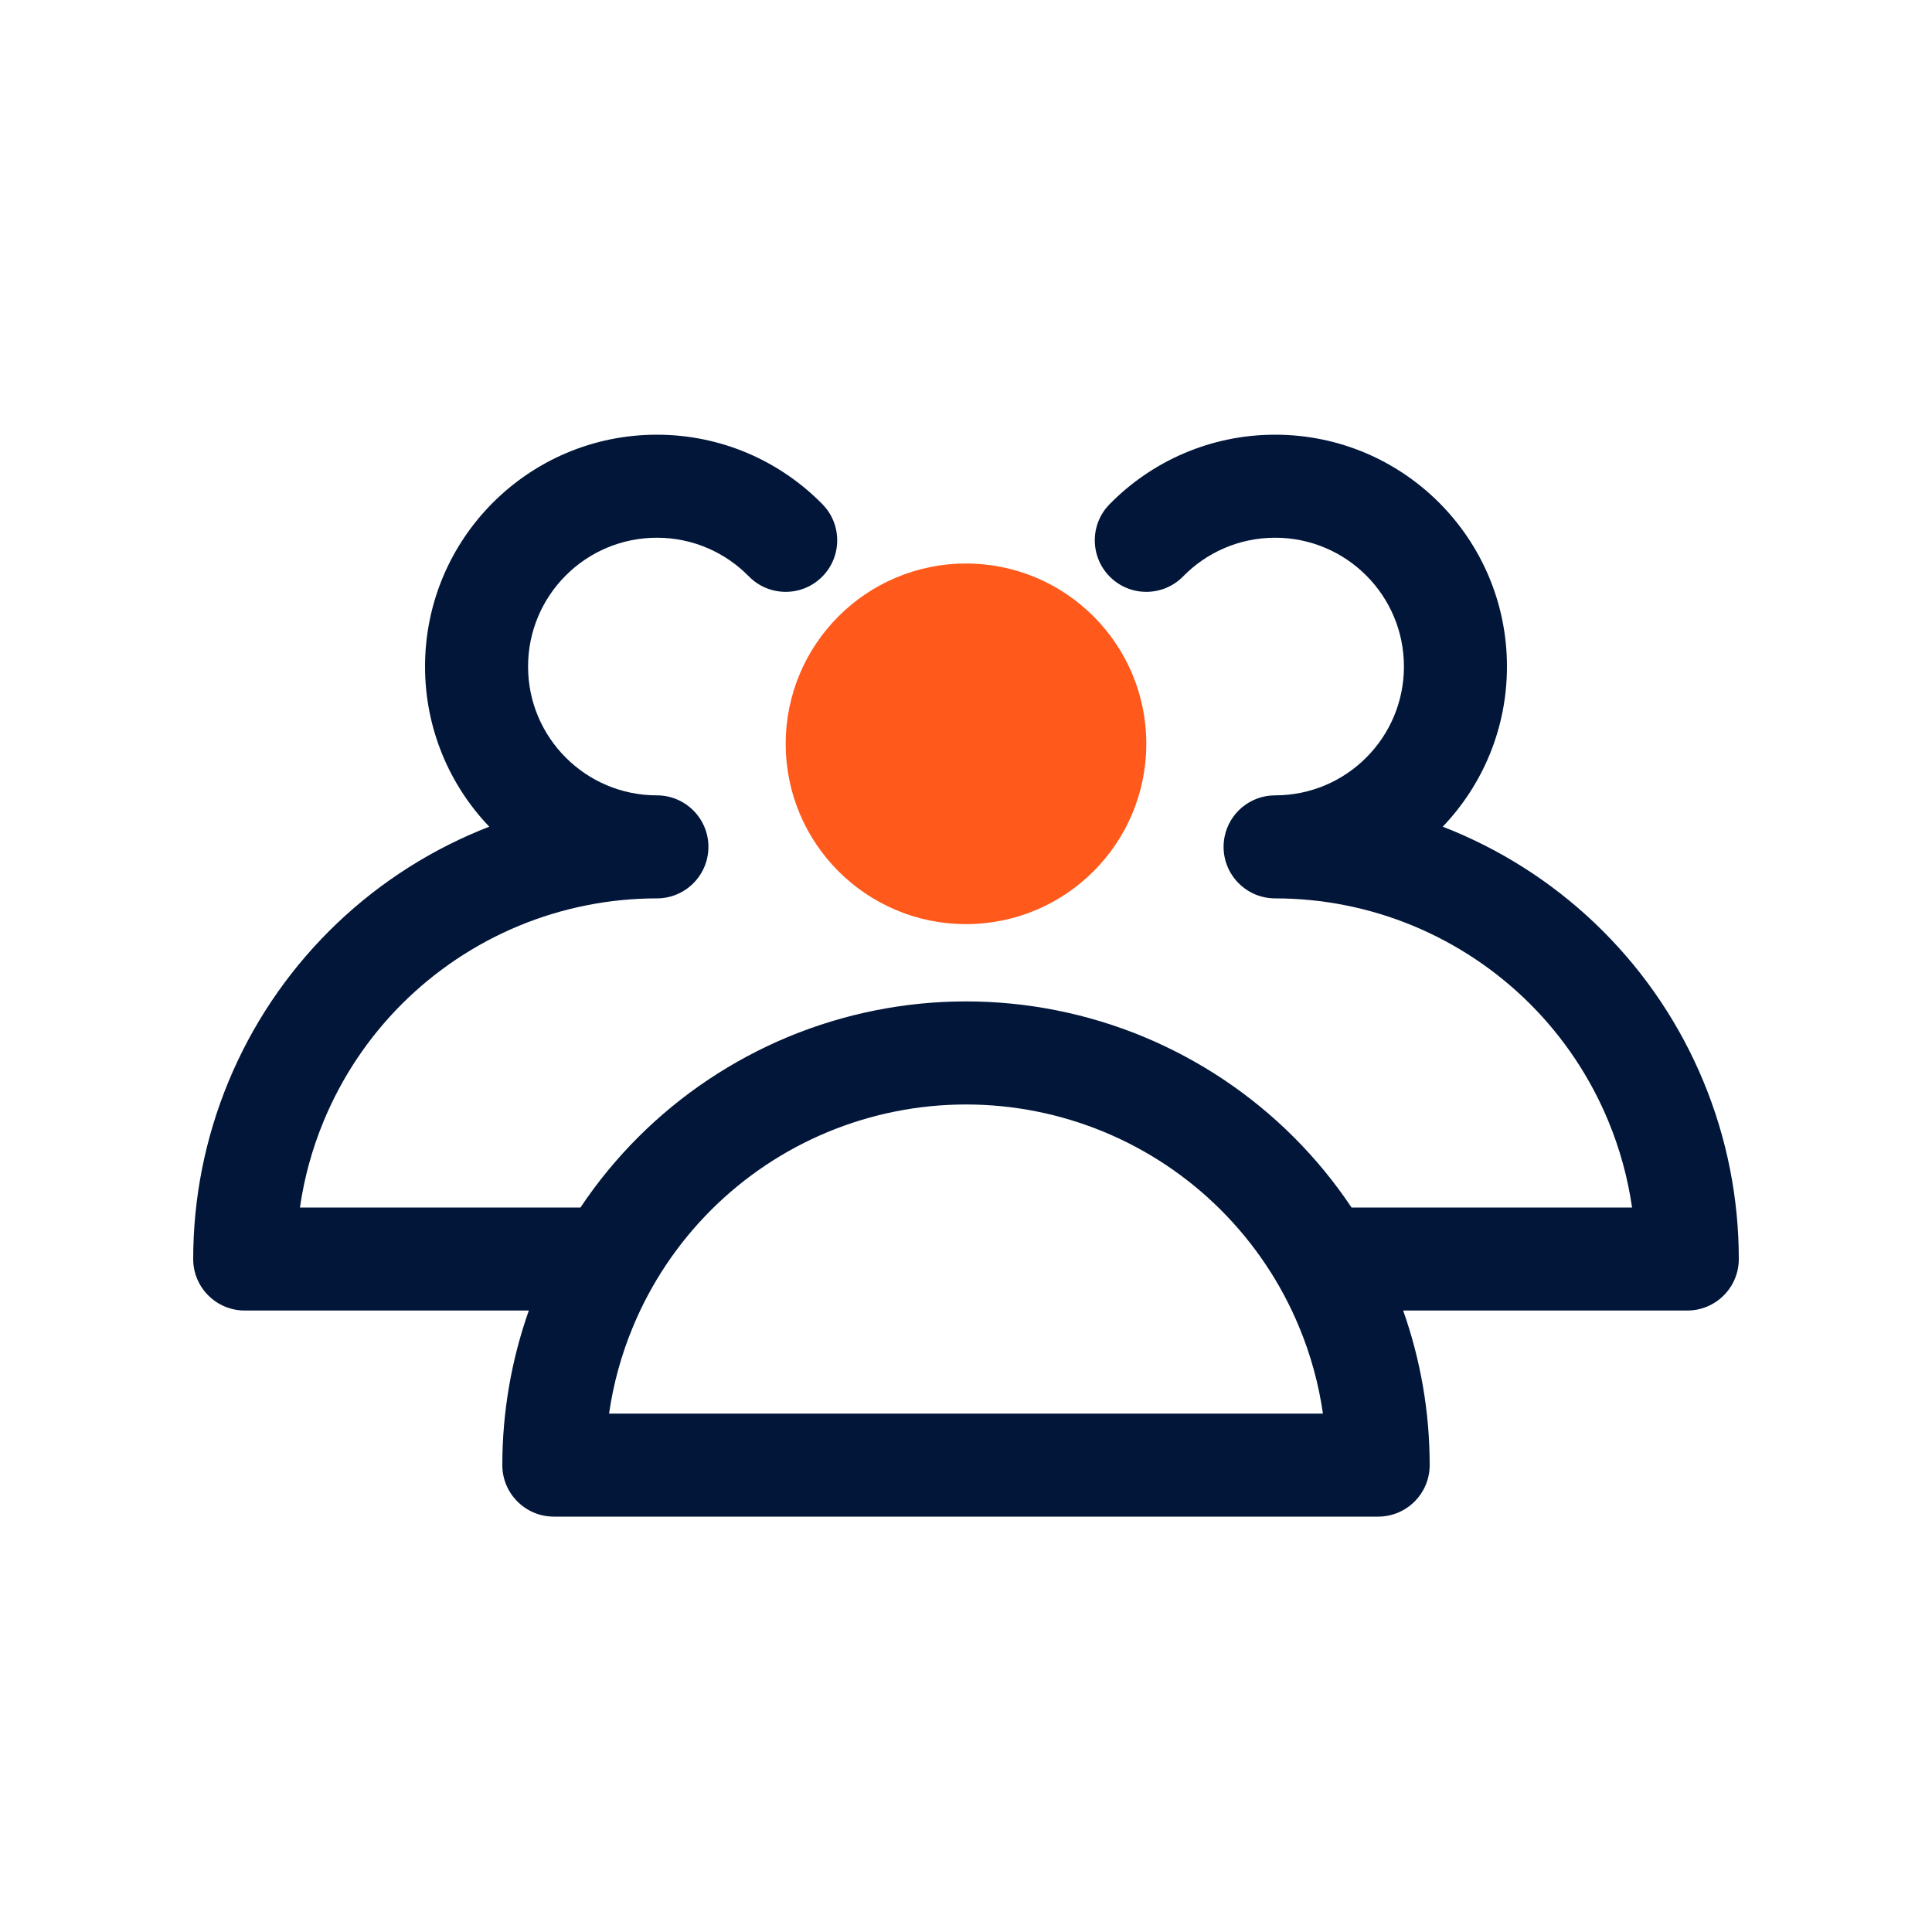
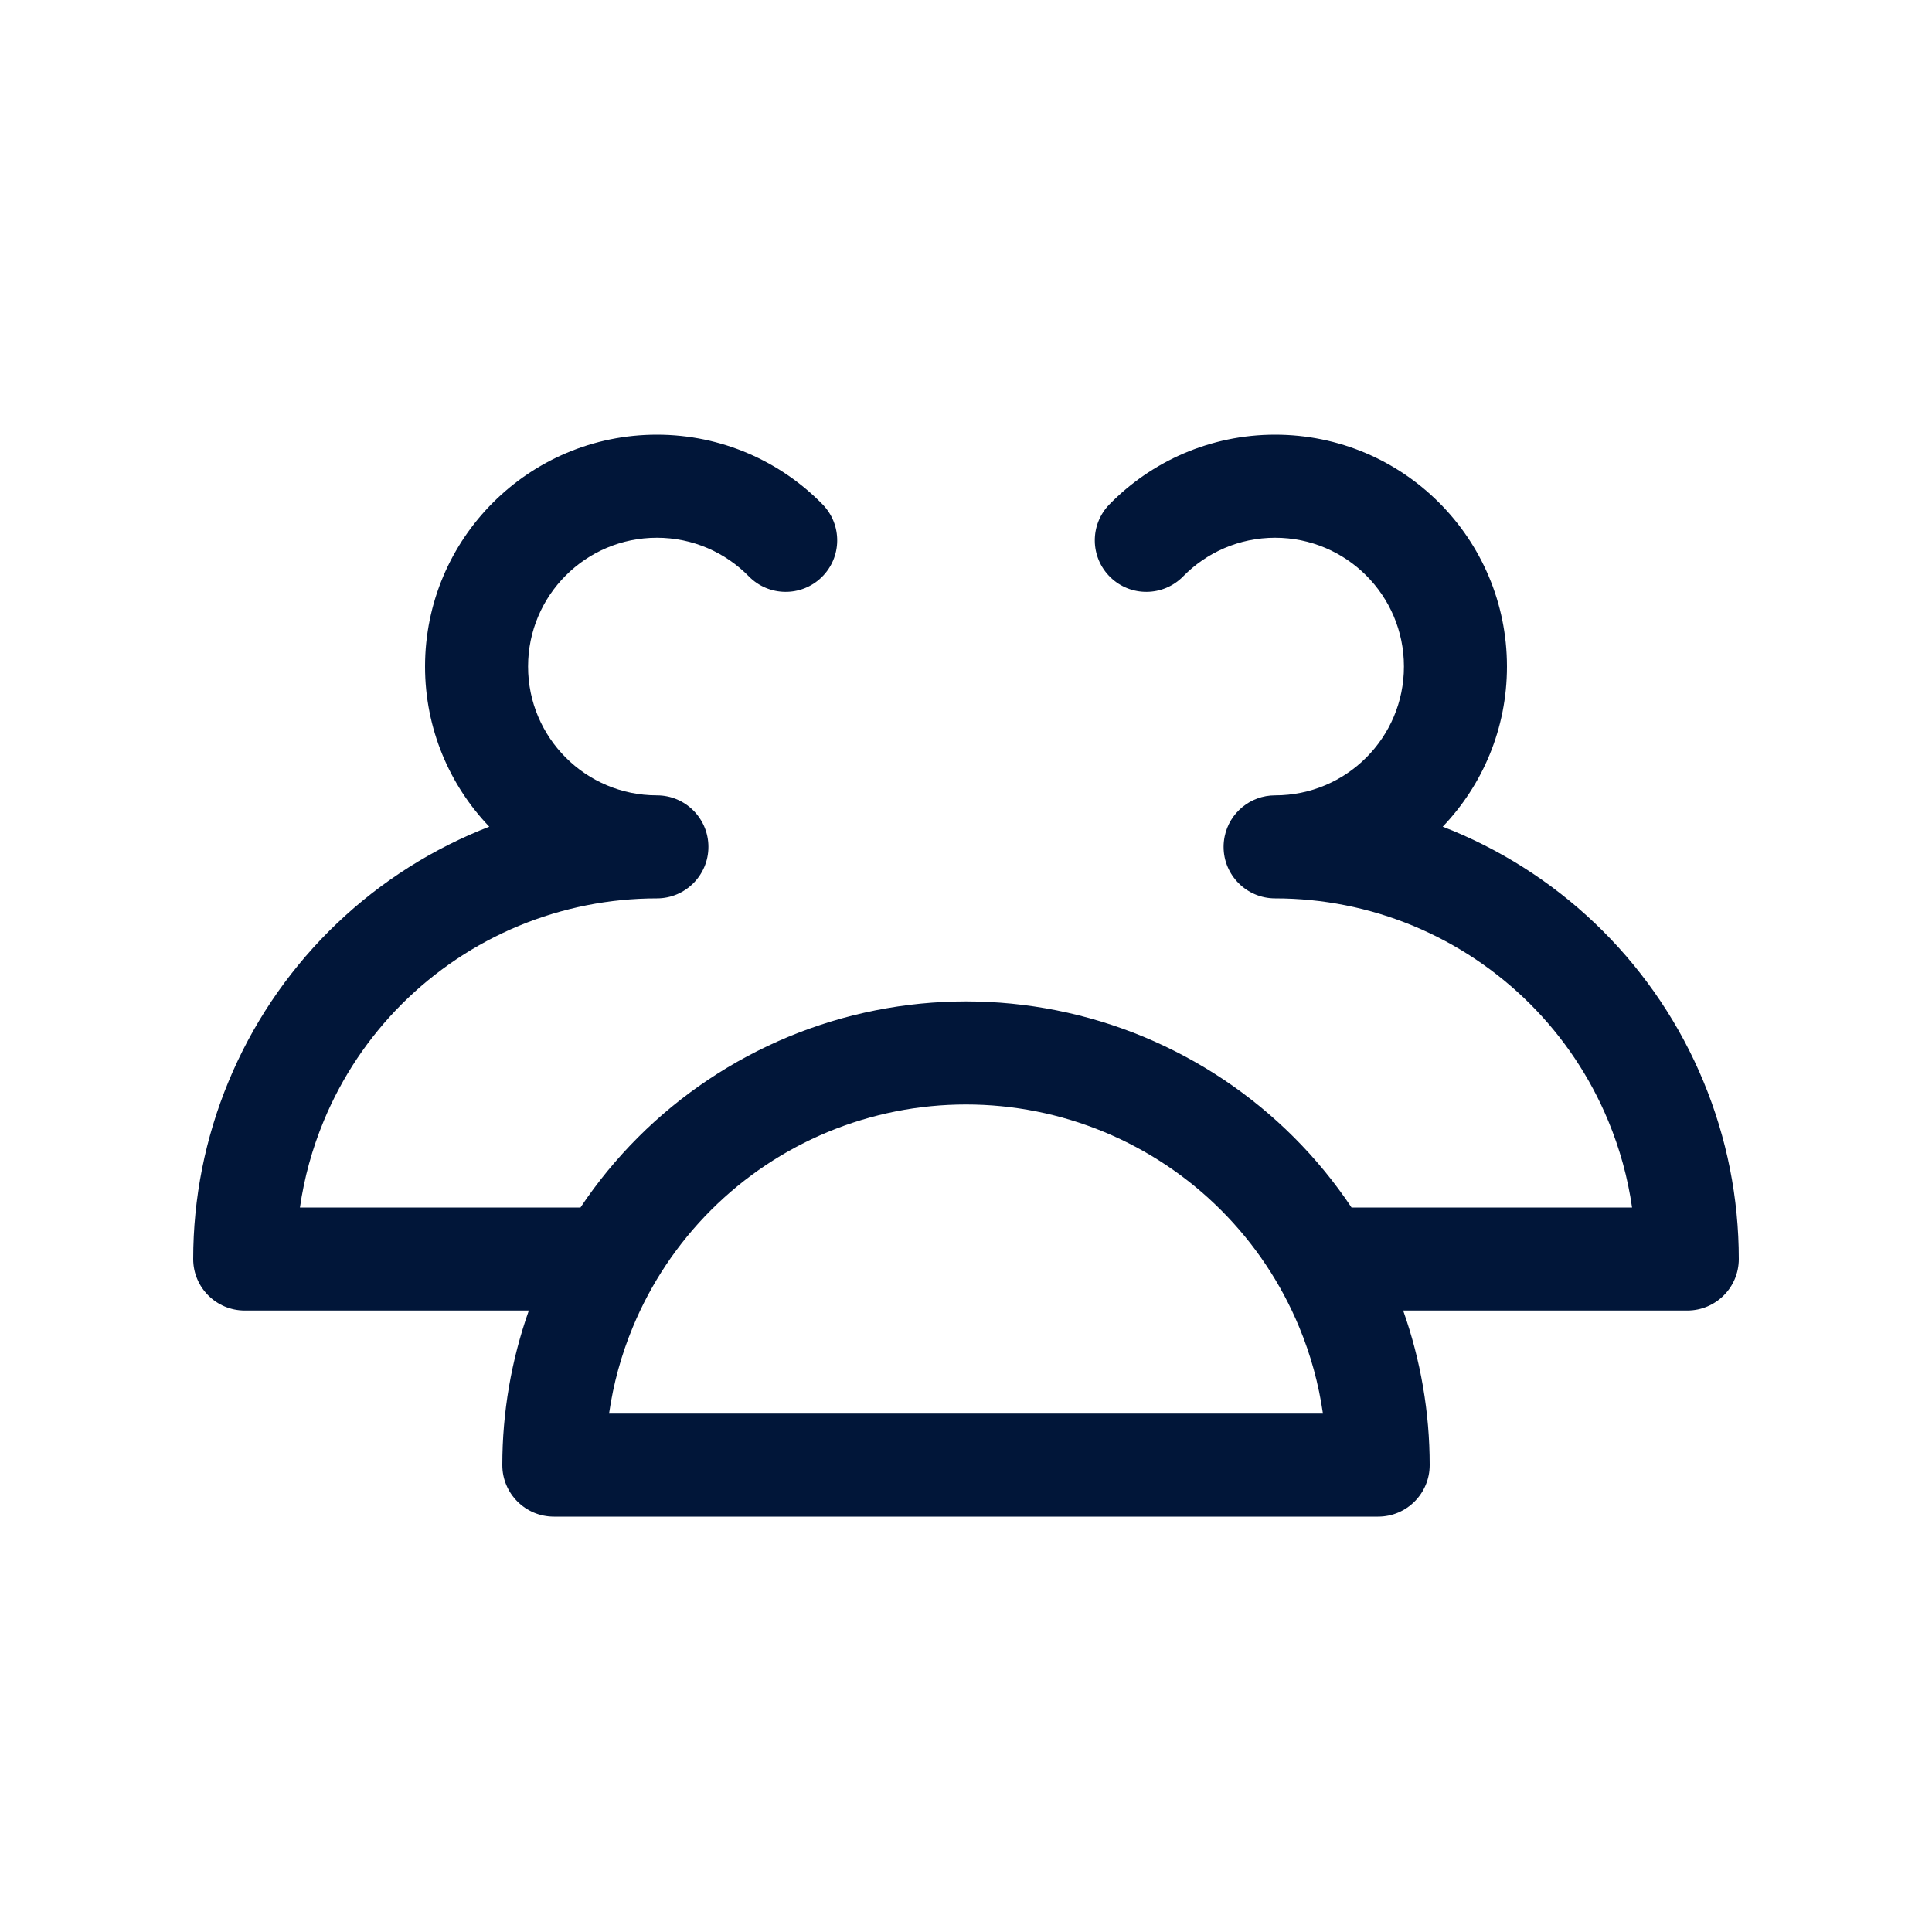
<svg xmlns="http://www.w3.org/2000/svg" width="40" height="40" viewBox="0 0 40 40" fill="none">
  <path fill-rule="evenodd" clip-rule="evenodd" d="M13.6 11.133C14.346 11.133 15.02 11.439 15.505 11.934C15.917 12.354 16.593 12.361 17.013 11.949C17.434 11.537 17.441 10.861 17.029 10.441C16.159 9.553 14.943 9 13.6 9C10.949 9 8.8 11.149 8.8 13.8C8.8 15.086 9.306 16.254 10.13 17.116C10.062 17.142 9.994 17.169 9.926 17.197C8.762 17.68 7.703 18.387 6.812 19.278C5.92 20.17 5.213 21.228 4.731 22.393C4.248 23.558 4 24.806 4 26.067C4 26.656 4.478 27.133 5.067 27.133H10.949C10.586 28.16 10.4 29.242 10.4 30.333C10.4 30.922 10.878 31.4 11.467 31.4H28.533C29.122 31.4 29.6 30.922 29.6 30.333C29.6 29.242 29.414 28.16 29.051 27.133H34.933C35.522 27.133 36 26.656 36 26.067C36 24.806 35.752 23.558 35.269 22.393C34.787 21.228 34.08 20.17 33.188 19.278C32.297 18.387 31.238 17.68 30.074 17.197C30.006 17.169 29.939 17.142 29.87 17.116C30.694 16.254 31.2 15.086 31.2 13.8C31.2 11.149 29.051 9 26.4 9C25.057 9 23.841 9.553 22.971 10.441C22.559 10.861 22.566 11.537 22.987 11.949C23.407 12.361 24.083 12.354 24.495 11.934C24.98 11.439 25.654 11.133 26.4 11.133C27.873 11.133 29.067 12.327 29.067 13.8C29.067 15.273 27.873 16.467 26.4 16.467C25.884 16.467 25.454 16.832 25.355 17.318C25.341 17.388 25.333 17.46 25.333 17.533C25.333 18.122 25.811 18.6 26.4 18.6L26.402 18.6C27.382 18.6 28.352 18.793 29.257 19.168C30.163 19.544 30.986 20.094 31.68 20.787C32.373 21.48 32.923 22.303 33.298 23.209C33.537 23.785 33.702 24.386 33.79 25H28C27.994 25 27.988 25 27.982 25C27.634 24.478 27.234 23.991 26.788 23.545C25.897 22.654 24.838 21.947 23.674 21.464C22.509 20.982 21.261 20.733 20 20.733C18.739 20.733 17.491 20.982 16.326 21.464C15.162 21.947 14.103 22.654 13.212 23.545C12.766 23.991 12.366 24.478 12.018 25L12 25H6.21C6.298 24.386 6.463 23.785 6.702 23.209C7.077 22.303 7.627 21.48 8.32 20.787C9.014 20.094 9.837 19.544 10.743 19.168C11.649 18.793 12.62 18.6 13.6 18.6C14.189 18.6 14.667 18.122 14.667 17.533C14.667 16.944 14.189 16.467 13.6 16.467L13.598 16.467C12.126 16.466 10.933 15.272 10.933 13.8C10.933 12.327 12.127 11.133 13.6 11.133ZM17.143 23.435C18.049 23.06 19.02 22.867 20 22.867C20.98 22.867 21.951 23.06 22.857 23.435C23.763 23.81 24.586 24.36 25.28 25.054C25.973 25.747 26.523 26.57 26.898 27.476C27.137 28.051 27.302 28.653 27.39 29.267L12.61 29.267C12.698 28.653 12.863 28.051 13.102 27.476C13.477 26.57 14.027 25.747 14.72 25.054C15.414 24.36 16.237 23.81 17.143 23.435Z" fill="#011639" />
-   <path d="M23.733 15.4C23.733 17.462 22.062 19.133 20 19.133C17.938 19.133 16.267 17.462 16.267 15.4C16.267 13.338 17.938 11.667 20 11.667C22.062 11.667 23.733 13.338 23.733 15.4Z" fill="#FF5A1B" />
</svg>